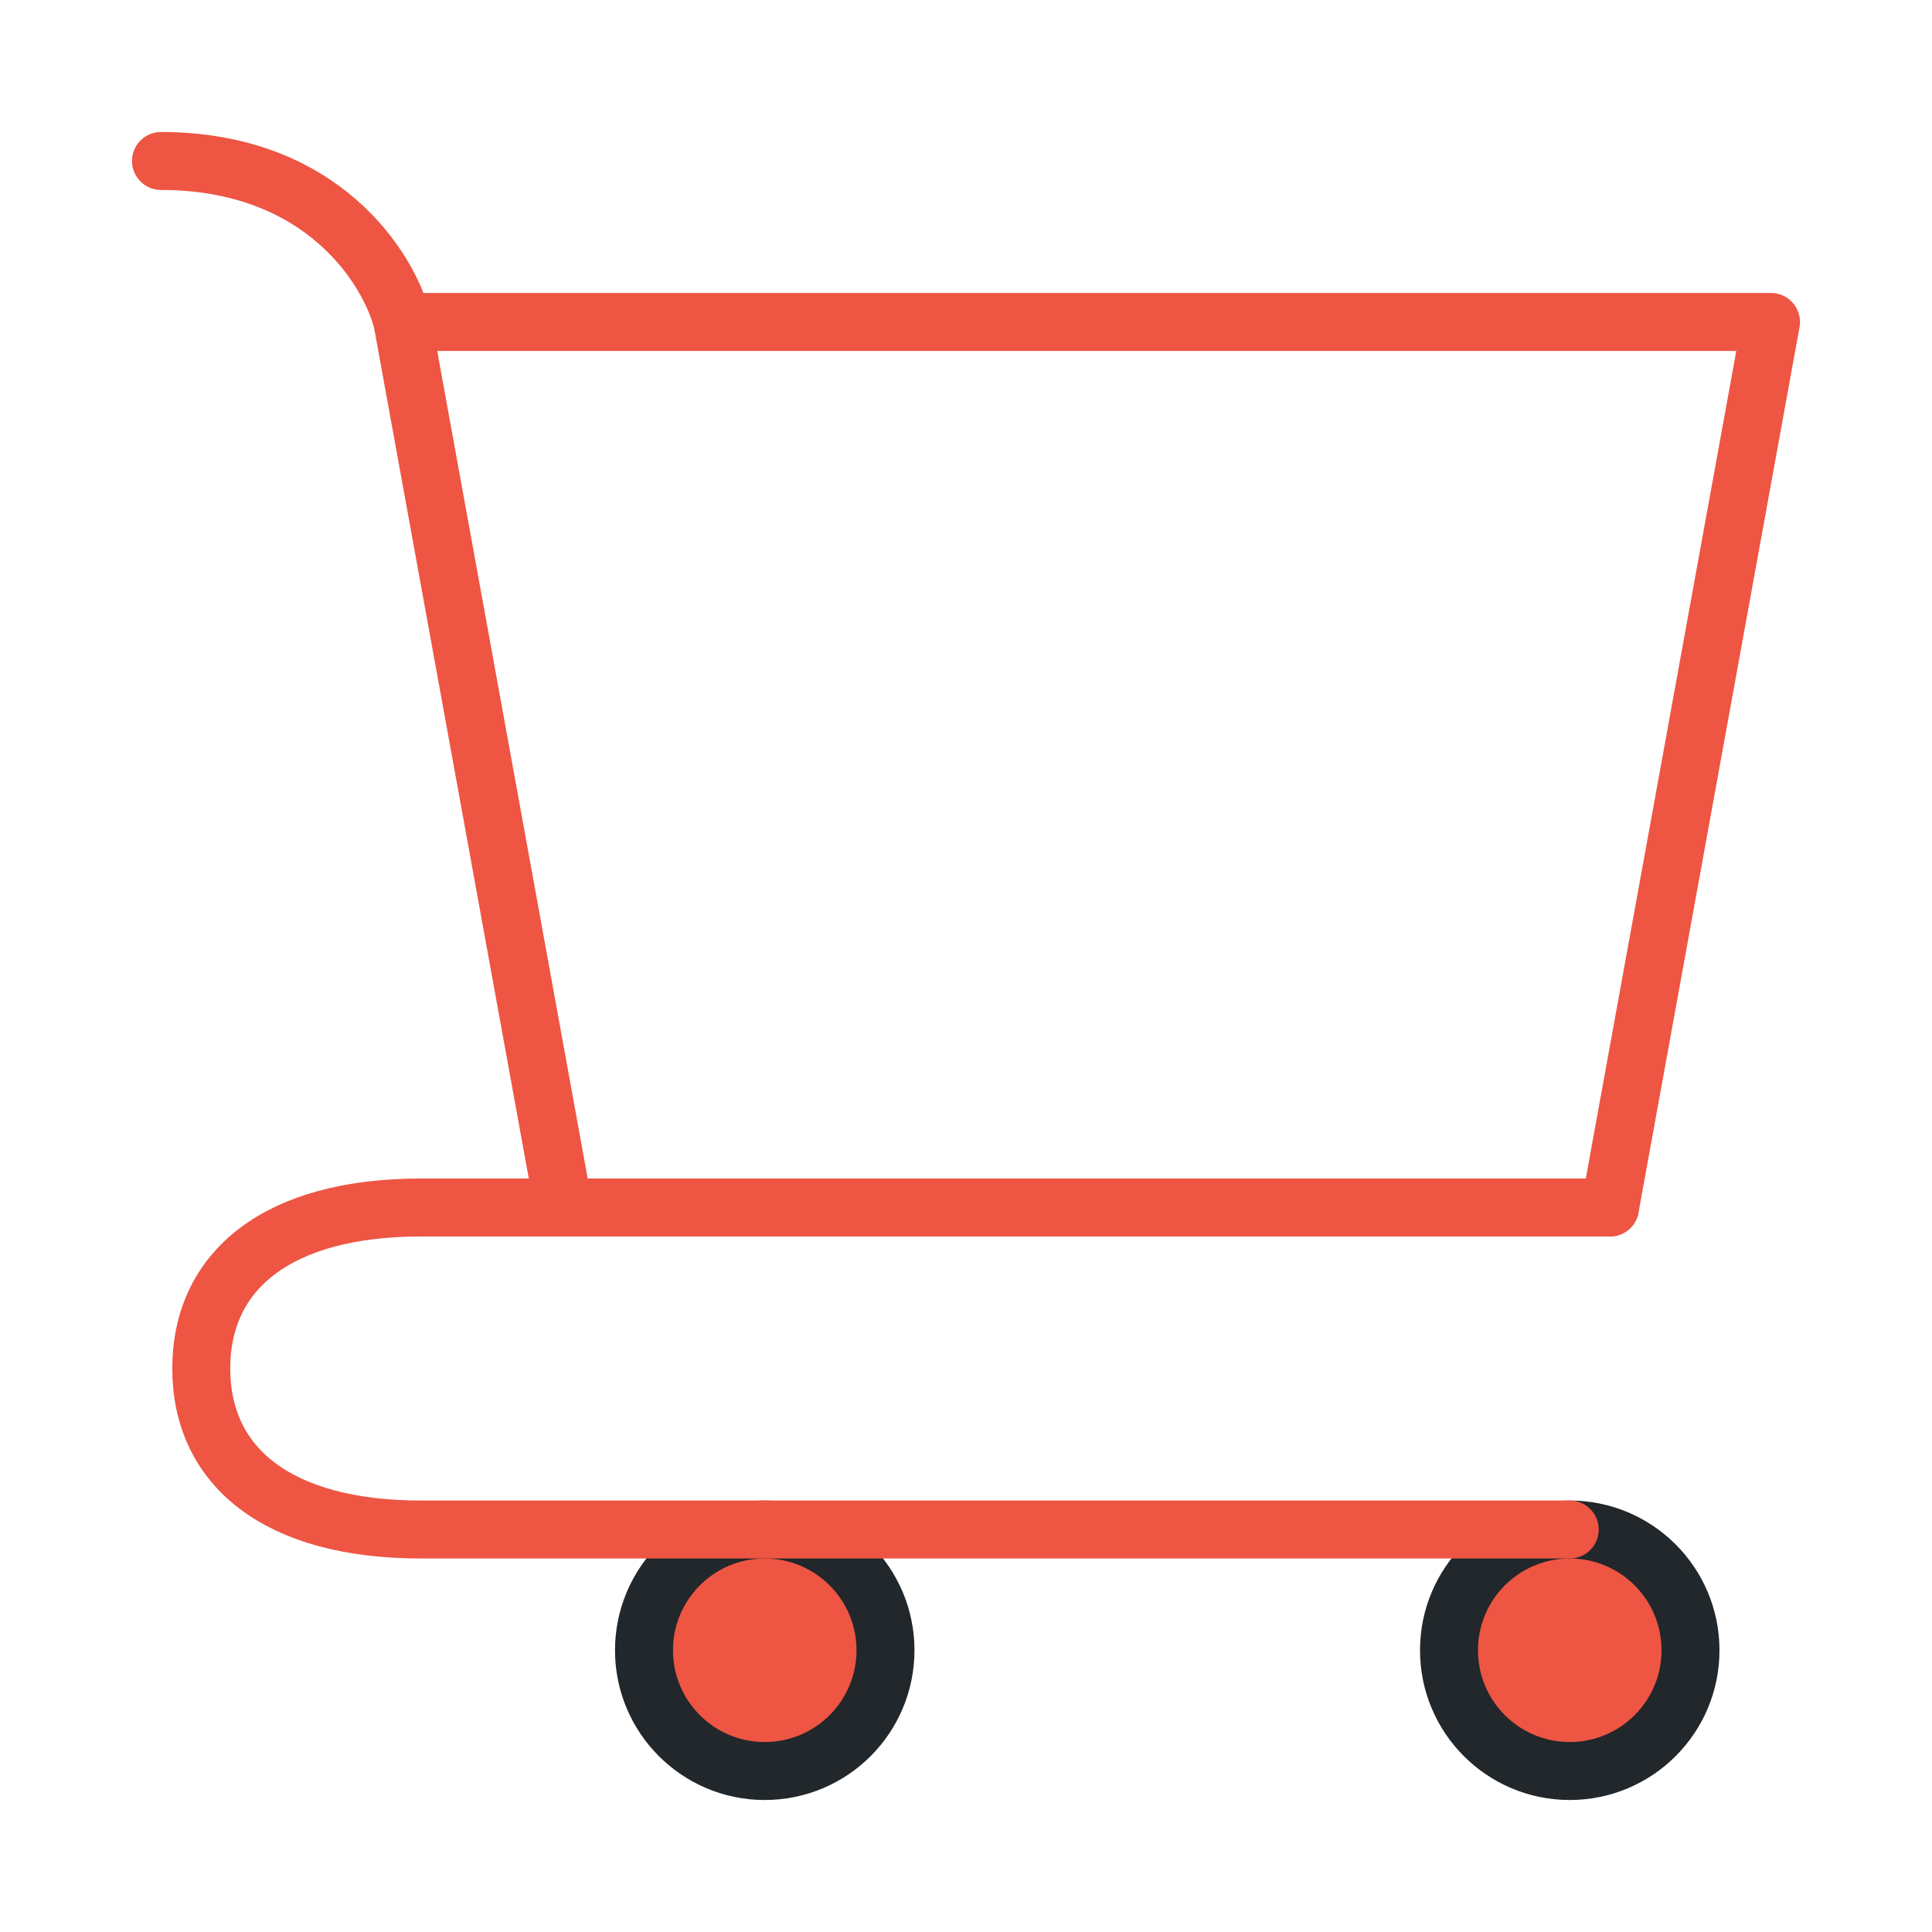
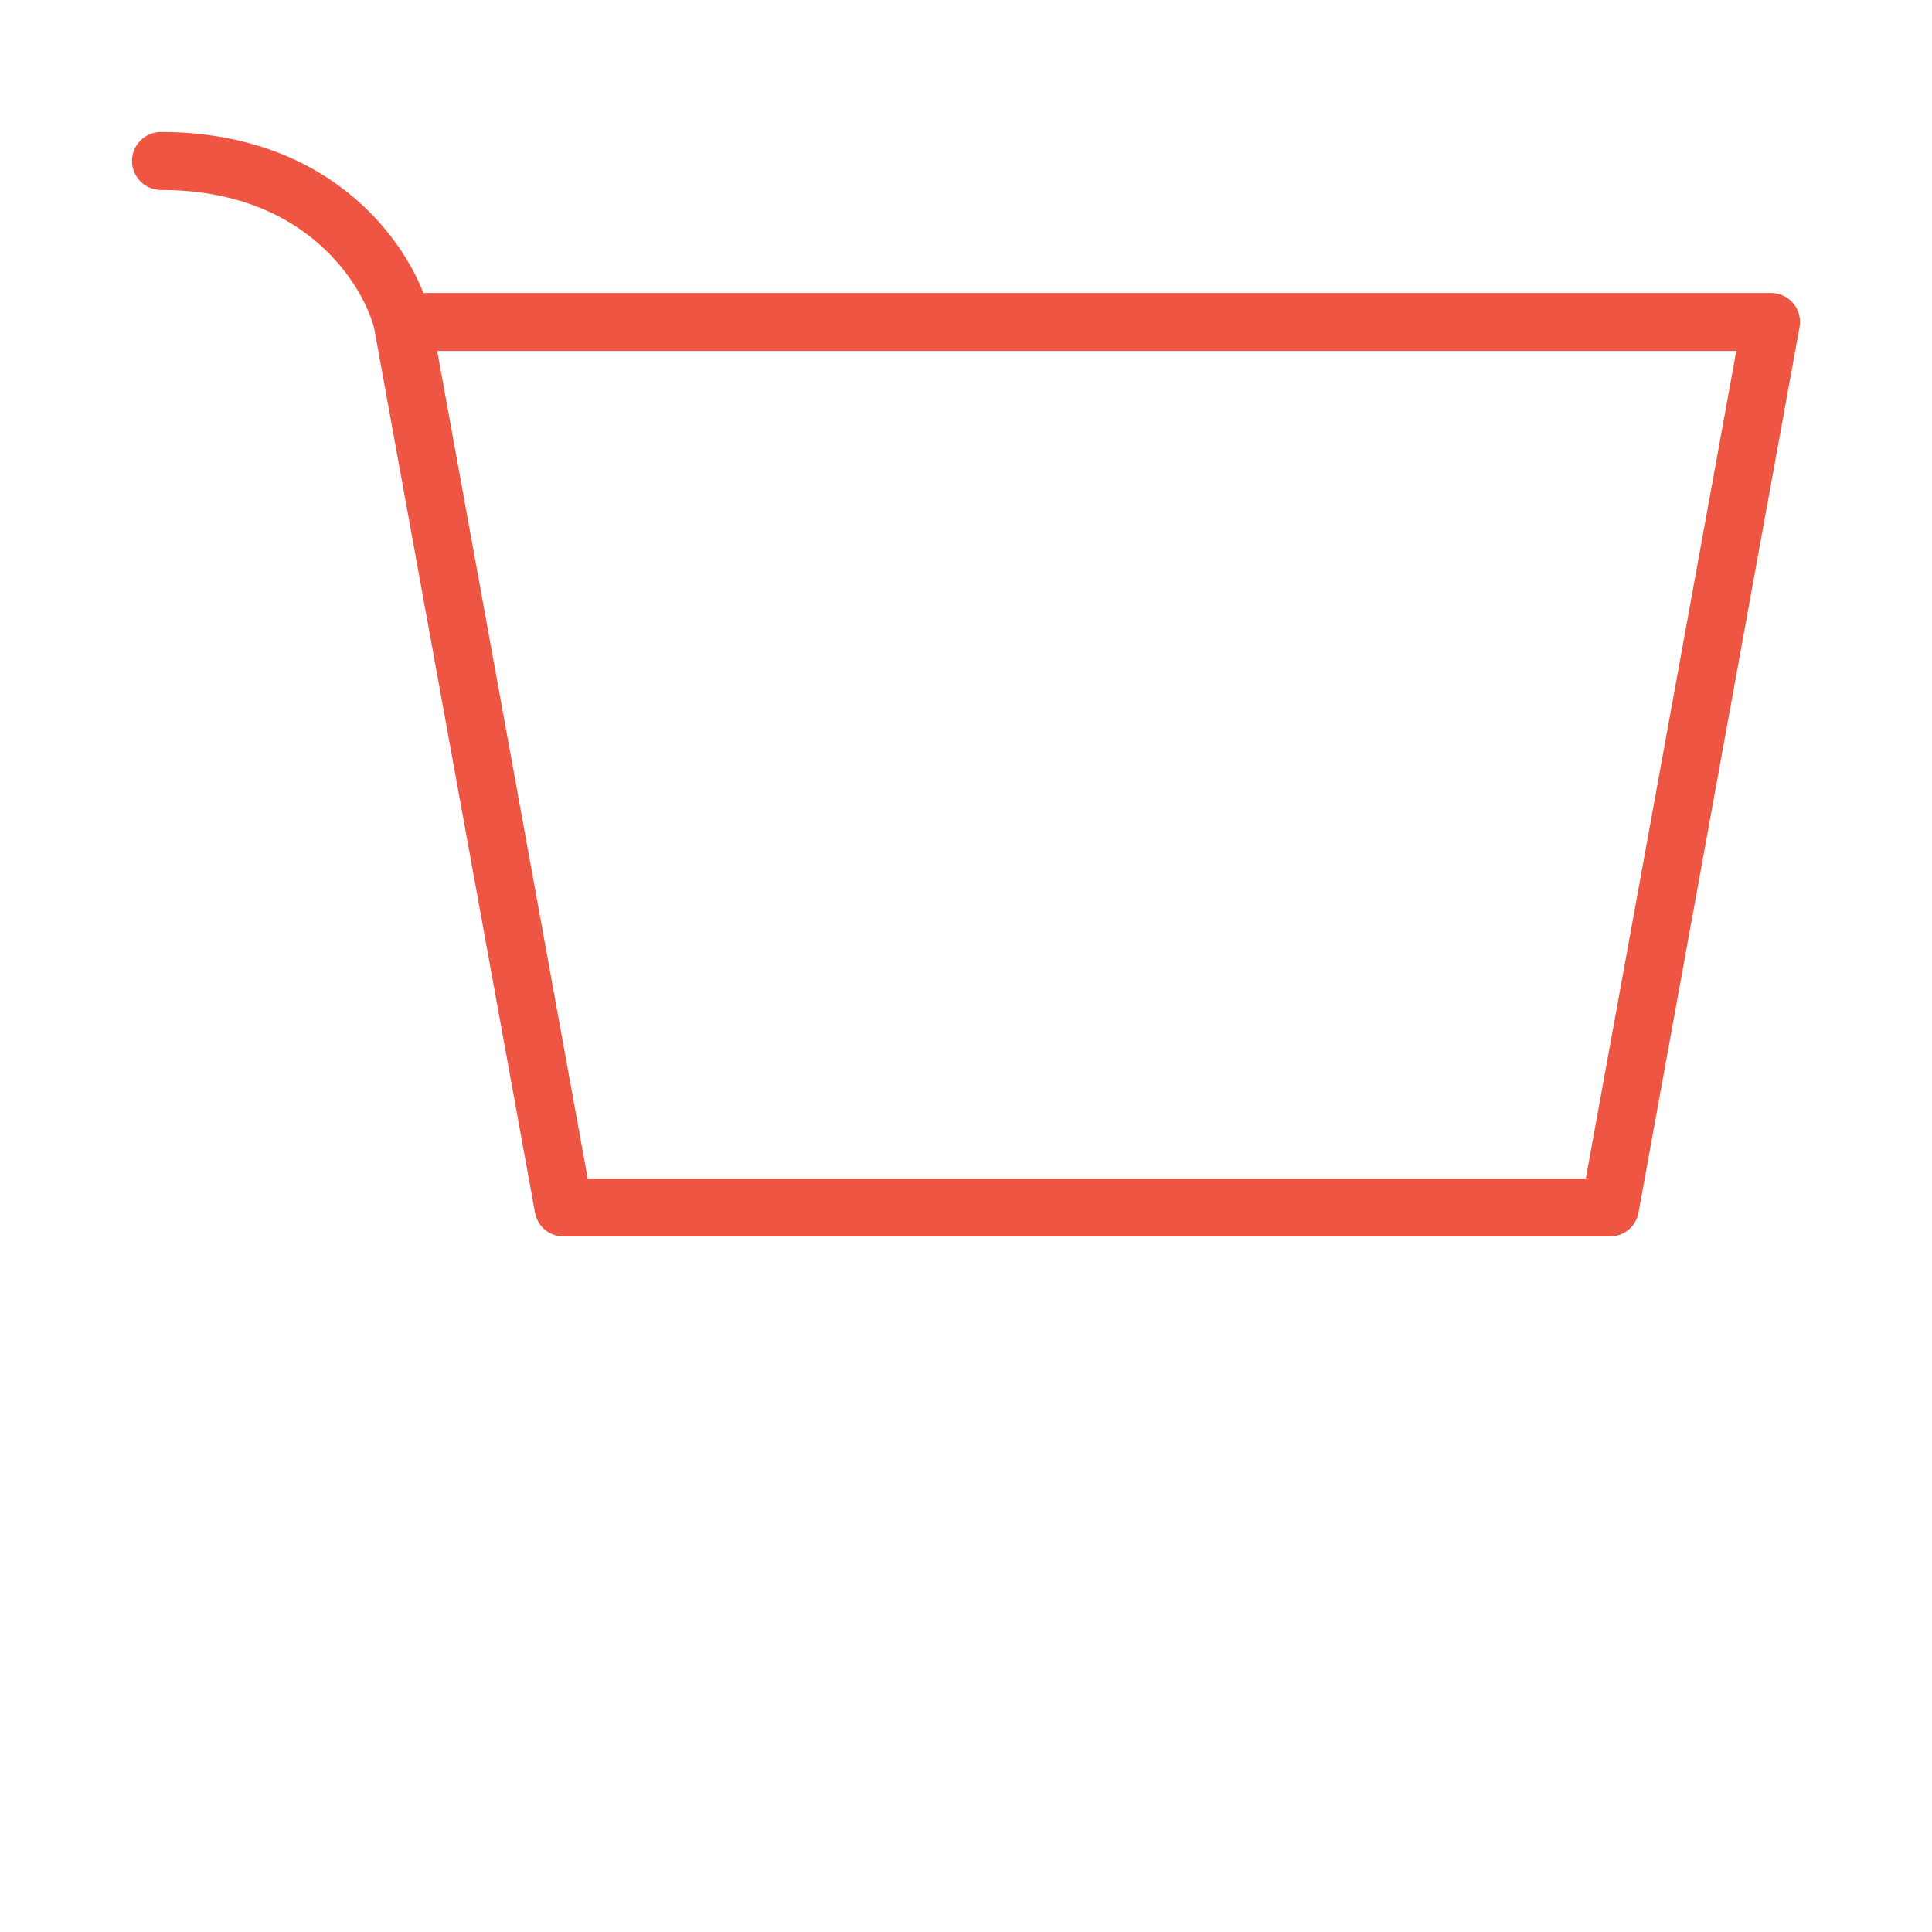
<svg xmlns="http://www.w3.org/2000/svg" width="40" height="40" viewBox="0 0 40 40" fill="none">
-   <path d="M32.5 36.667C33.881 36.667 35 35.548 35 34.167C35 32.786 33.881 31.667 32.5 31.667C31.119 31.667 30 32.786 30 34.167C30 35.548 31.119 36.667 32.5 36.667Z" fill="#EE5543" stroke="#21272A" stroke-width="1.2" stroke-linecap="round" stroke-linejoin="round" />
-   <path d="M15.833 36.667C17.214 36.667 18.333 35.548 18.333 34.167C18.333 32.786 17.214 31.667 15.833 31.667C14.453 31.667 13.333 32.786 13.333 34.167C13.333 35.548 14.453 36.667 15.833 36.667Z" fill="#EE5543" stroke="#21272A" stroke-width="1.2" stroke-linecap="round" stroke-linejoin="round" />
-   <path d="M8.333 6.666C8.056 5.555 6.667 3.333 3.333 3.333M8.333 6.666H36.667L33.333 25H11.667L8.333 6.666Z" stroke="#EE5543" stroke-width="1.2" stroke-linecap="round" stroke-linejoin="round" />
-   <path d="M33.333 25H11.667H8.718C5.744 25 4.167 26.302 4.167 28.333C4.167 30.365 5.744 31.667 8.718 31.667H32.5" stroke="#EE5543" stroke-width="1.2" stroke-linecap="round" stroke-linejoin="round" />
+   <path d="M8.333 6.666C8.056 5.555 6.667 3.333 3.333 3.333M8.333 6.666H36.667L33.333 25H11.667Z" stroke="#EE5543" stroke-width="1.2" stroke-linecap="round" stroke-linejoin="round" />
</svg>